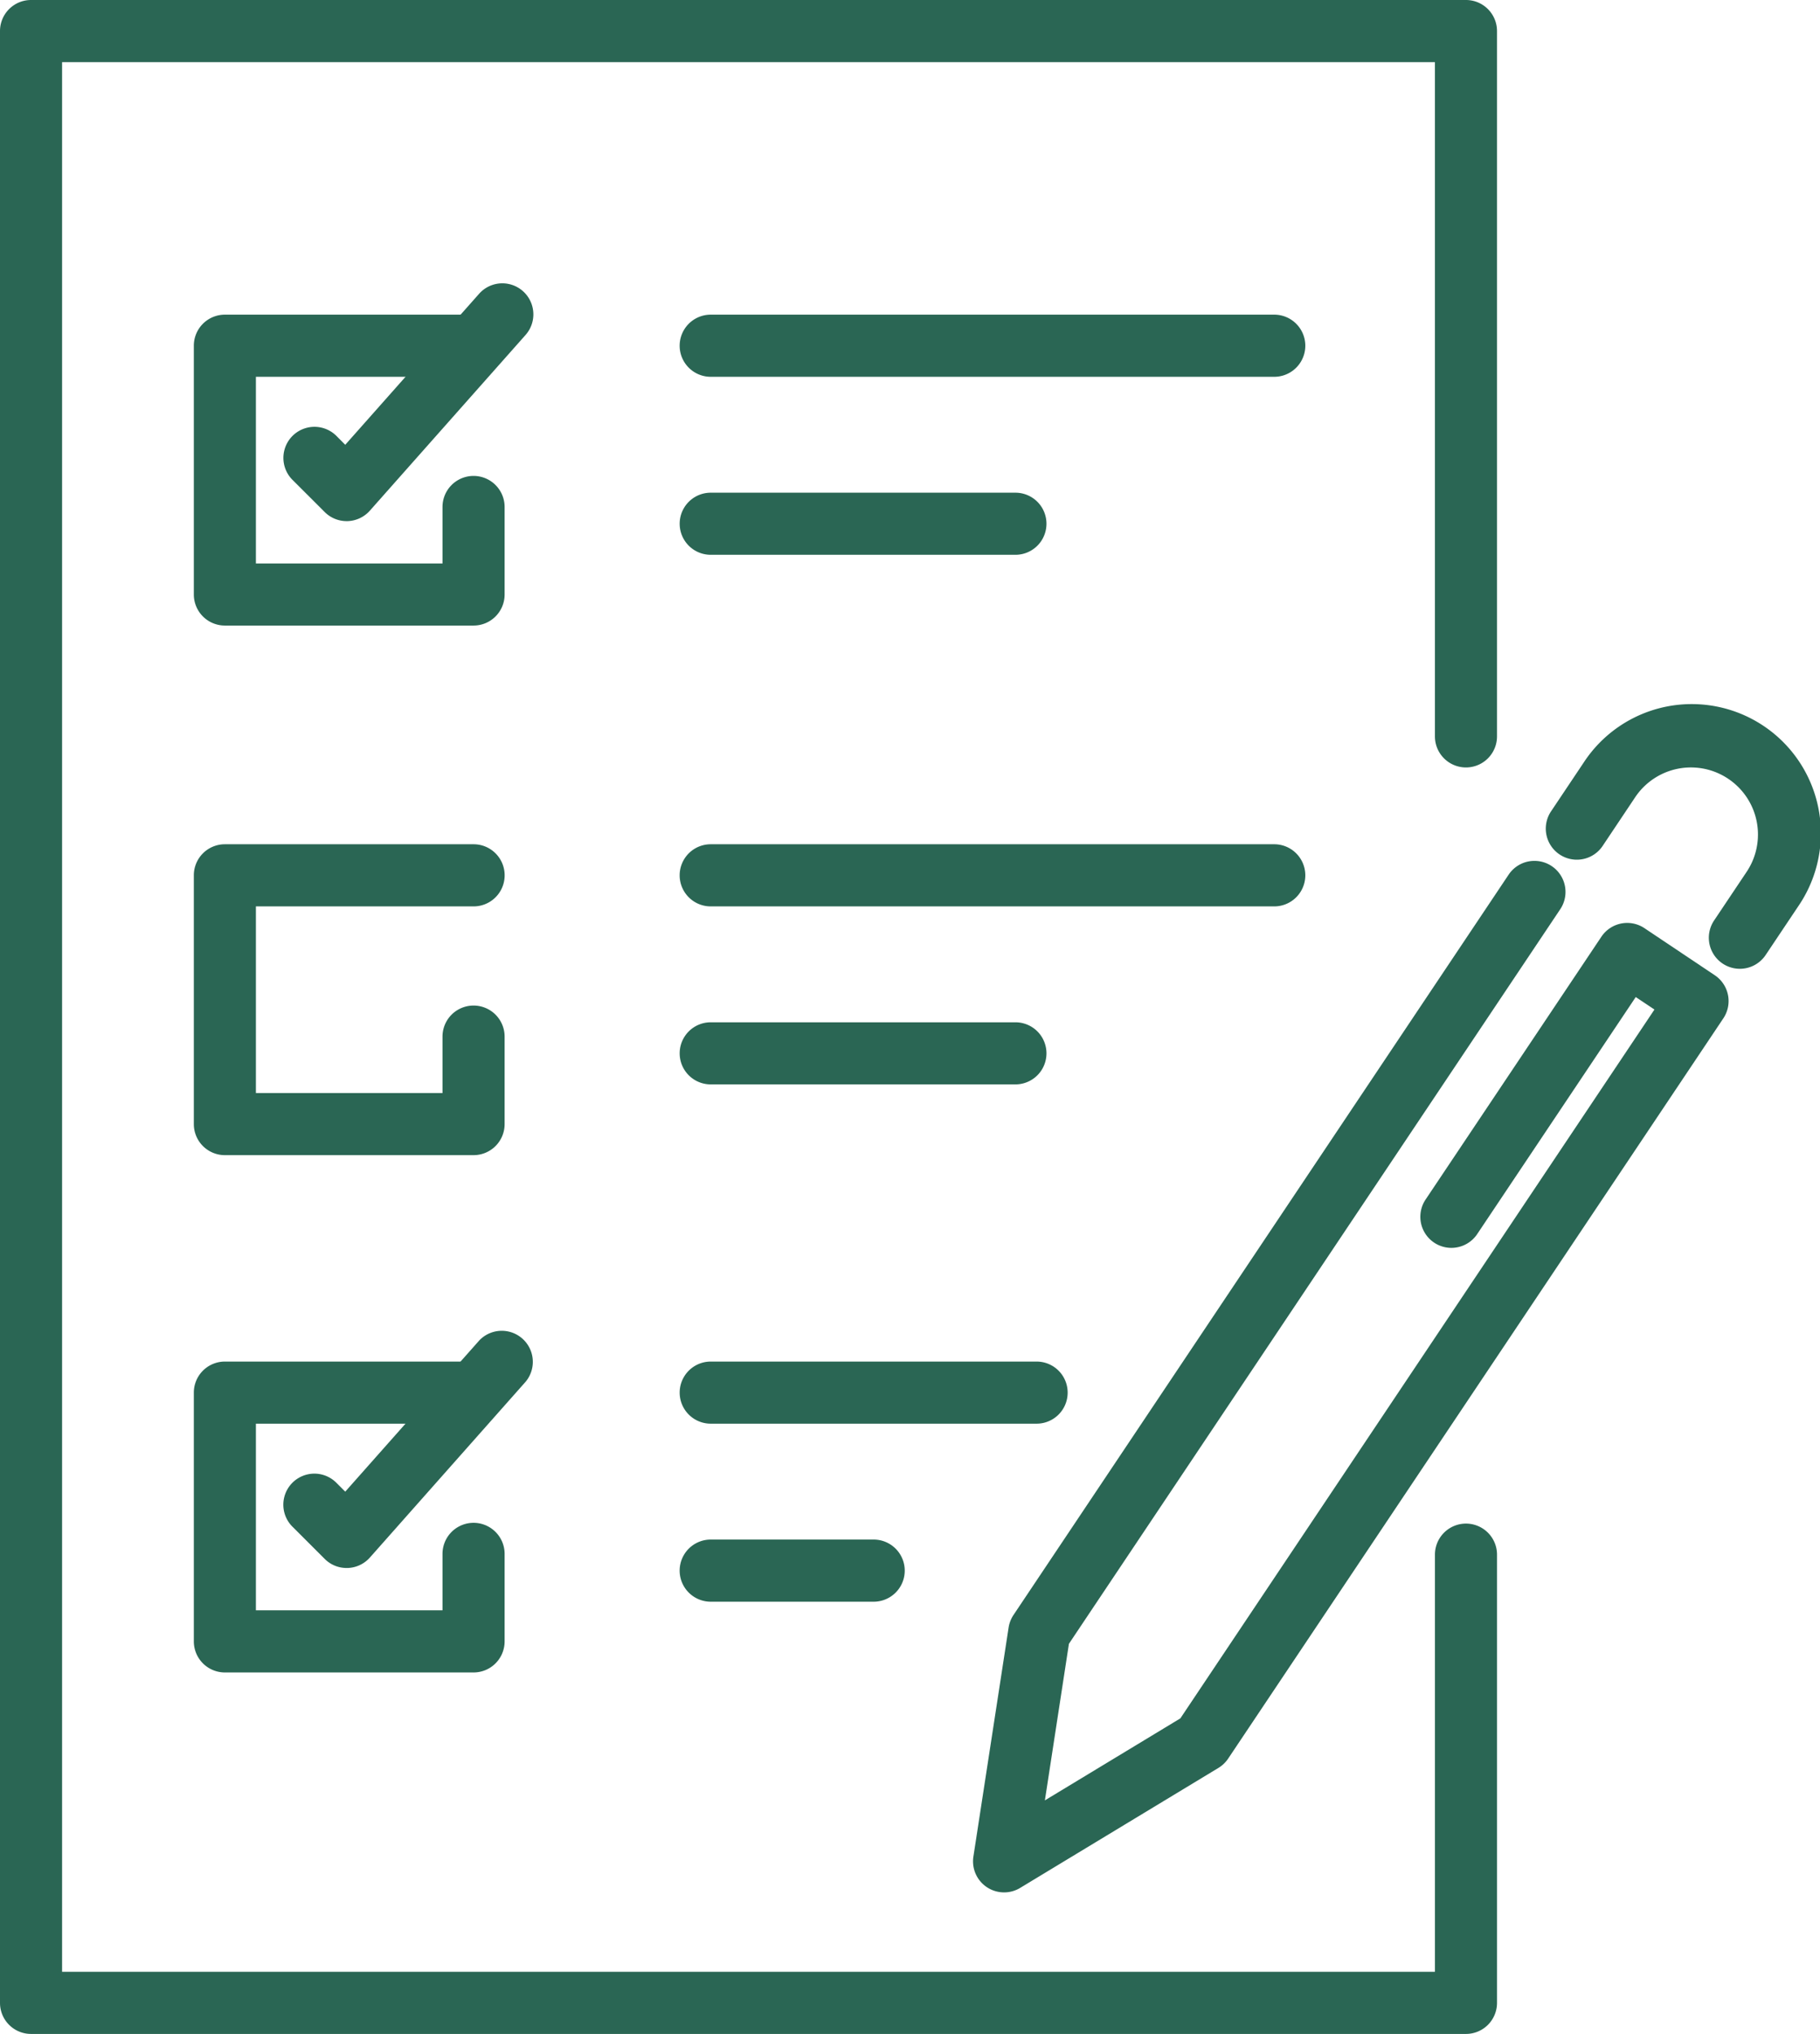
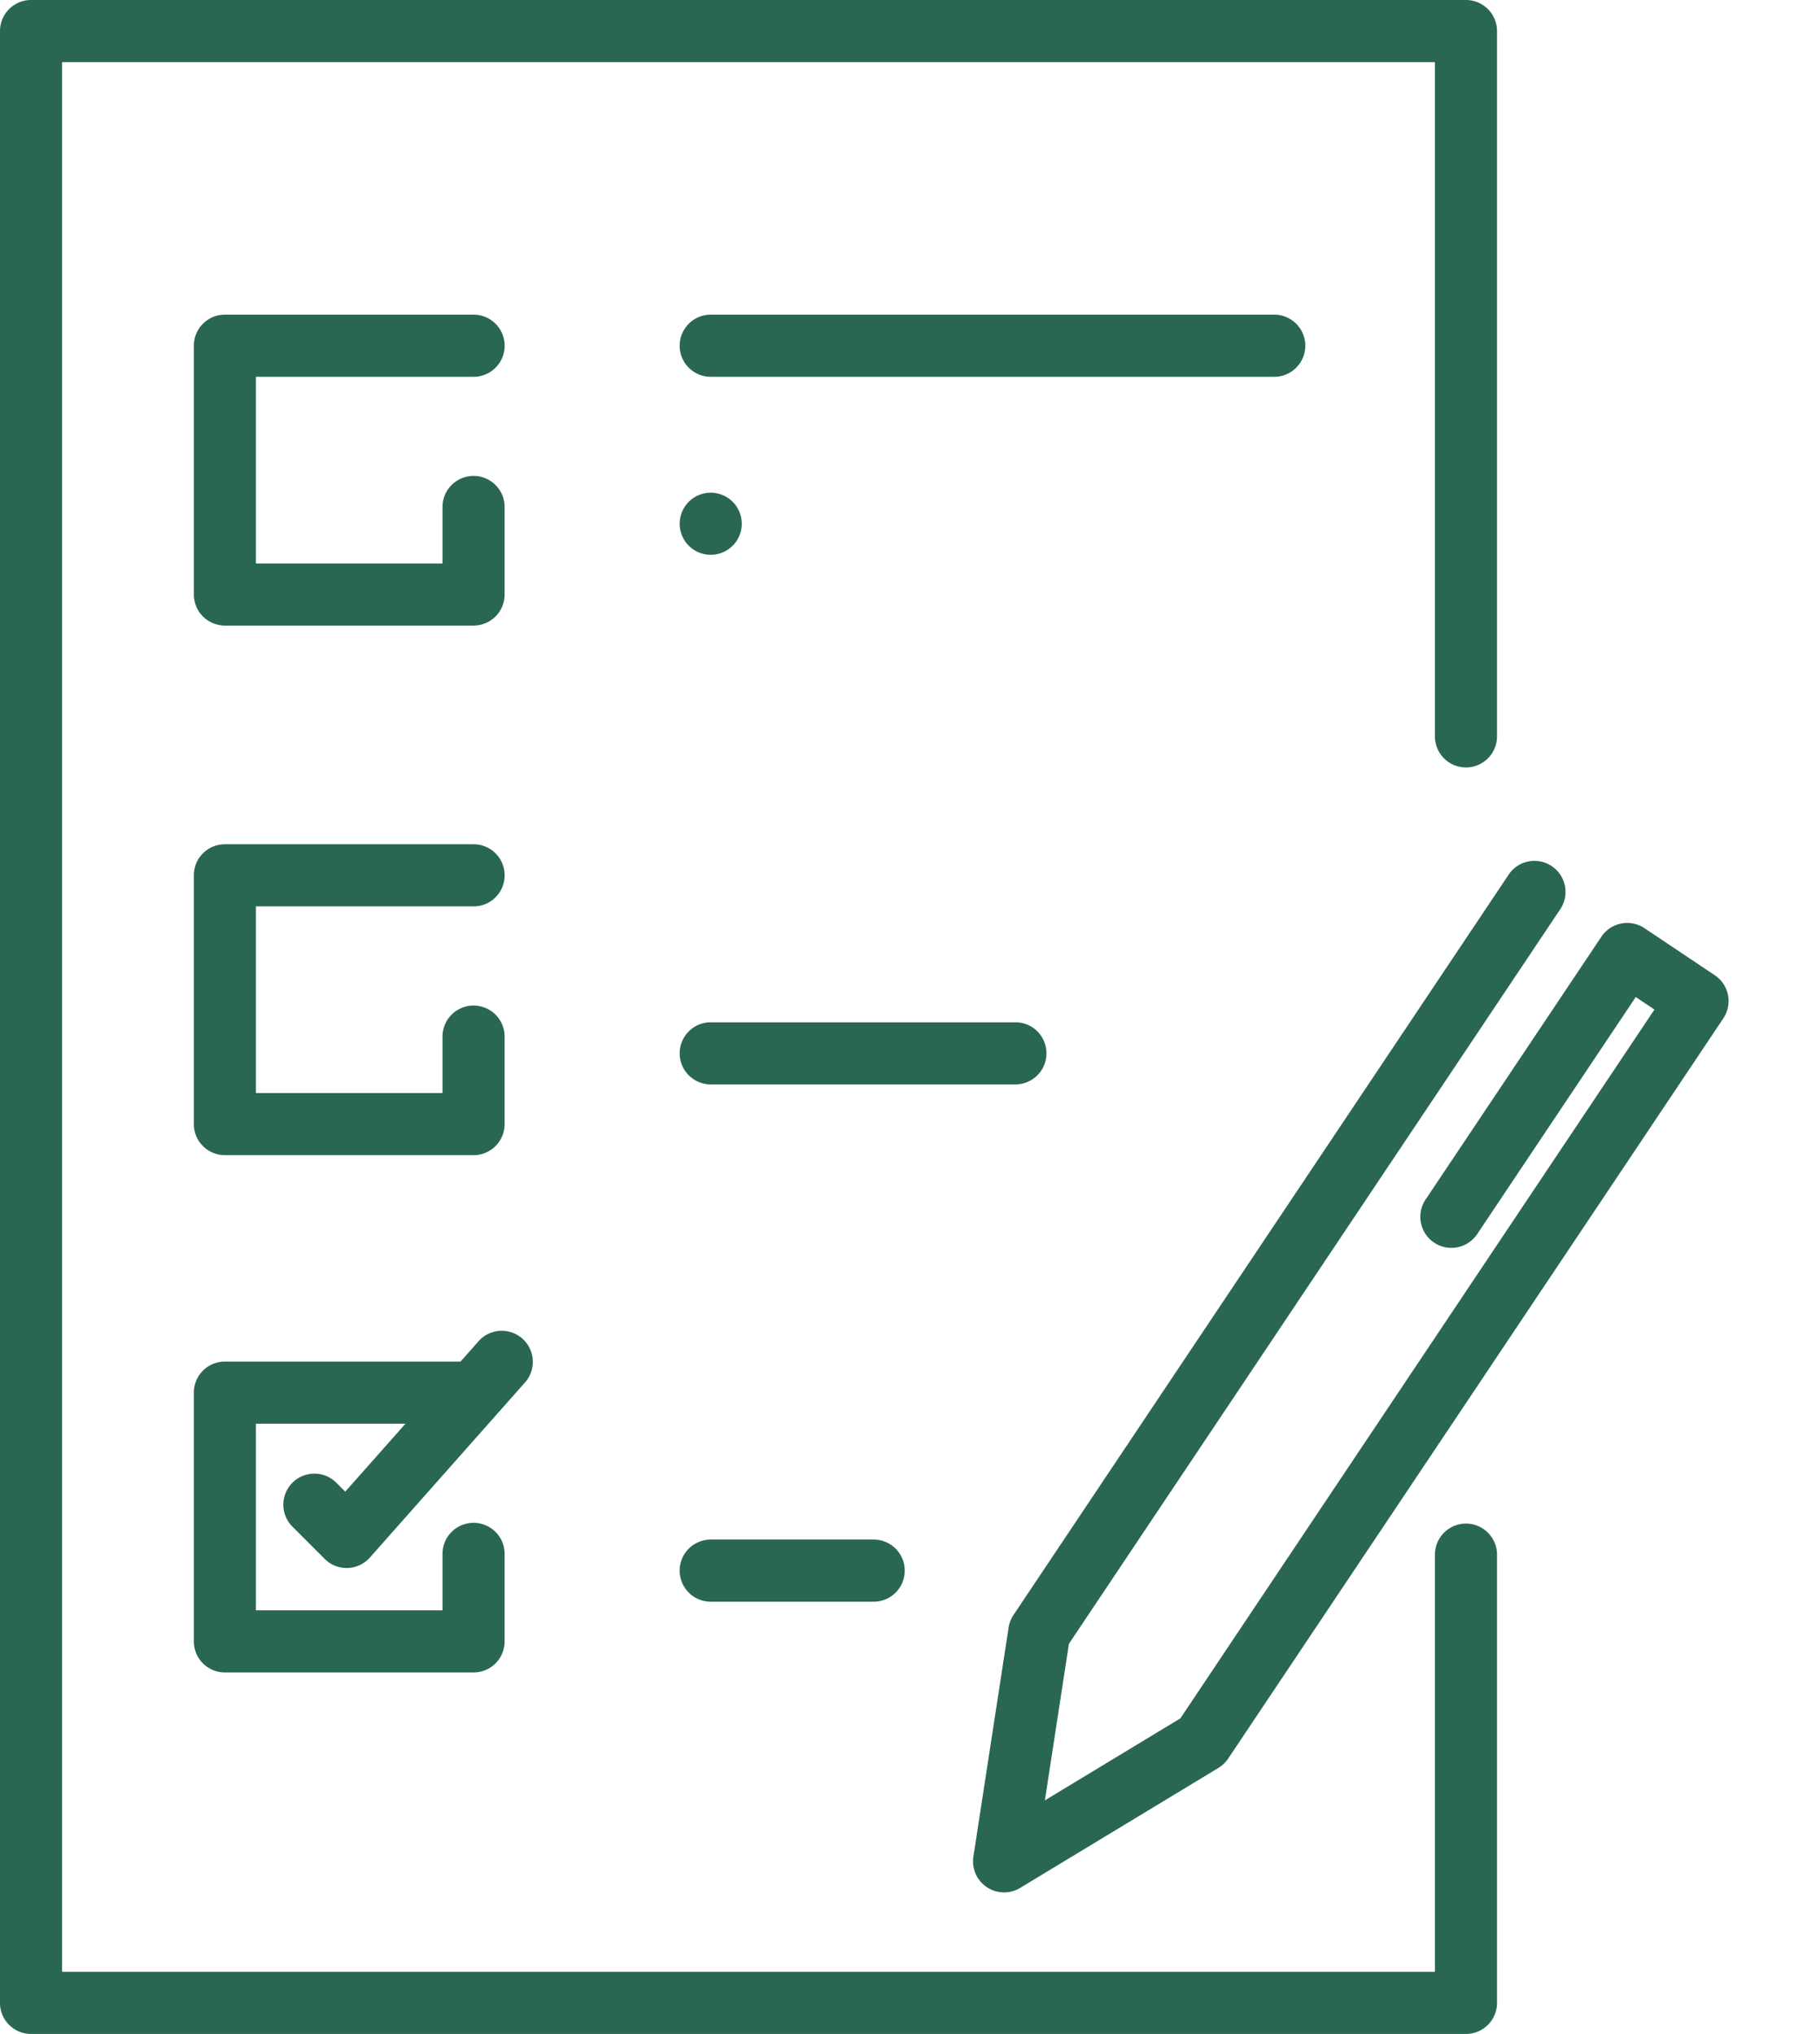
<svg xmlns="http://www.w3.org/2000/svg" width="172.4" height="192.599" viewBox="0 0 172.4 192.599">
  <g id="flexibility" transform="translate(-25.932 -21.592)">
    <g id="Group_93" data-name="Group 93" transform="translate(25.932 21.592)">
      <path id="Path_331" data-name="Path 331" d="M153.247,204.742H17.323a2.94,2.94,0,0,1-2.94-2.94V15.083a2.94,2.94,0,0,1,2.94-2.94H153.247a2.94,2.94,0,0,1,2.94,2.94V81.875a2.94,2.94,0,0,1-5.88,0V18.027H20.263v180.83H150.308v-39.5a2.94,2.94,0,0,1,5.88,0V201.8A2.94,2.94,0,0,1,153.247,204.742Z" transform="translate(-14.383 -12.143)" fill="#2a6654" />
      <g id="Group_91" data-name="Group 91" transform="translate(18.361 26.804)">
        <g id="Group_85" data-name="Group 85">
          <path id="Path_332" data-name="Path 332" d="M44.955,48.19H21.395a2.94,2.94,0,0,1-2.94-2.94V21.691a2.94,2.94,0,0,1,2.94-2.94h23.56a2.942,2.942,0,0,1,0,5.884H24.335V42.311H42.01V36.963a2.942,2.942,0,0,1,5.884,0v8.288A2.94,2.94,0,0,1,44.955,48.19Z" transform="translate(-18.455 -15.759)" fill="#2a6654" />
-           <path id="Path_333" data-name="Path 333" d="M26.33,40.63a2.942,2.942,0,0,1-2.079-.861l-3.057-3.053a2.943,2.943,0,0,1,4.162-4.162l.843.848L38.9,19.077a2.94,2.94,0,0,1,4.4,3.9L28.531,39.638a2.947,2.947,0,0,1-2.115.992Z" transform="translate(-11.856 -18.087)" fill="#2a6654" />
        </g>
        <g id="Group_86" data-name="Group 86" transform="translate(0 53.141)">
          <path id="Path_334" data-name="Path 334" d="M44.955,59.312H21.395a2.94,2.94,0,0,1-2.94-2.94V32.813a2.94,2.94,0,0,1,2.94-2.94h23.56a2.942,2.942,0,0,1,0,5.884H24.335V53.433H42.01V48.089a2.942,2.942,0,1,1,5.884,0v8.283A2.94,2.94,0,0,1,44.955,59.312Z" transform="translate(-18.455 -29.873)" fill="#2a6654" />
        </g>
        <g id="Group_87" data-name="Group 87" transform="translate(46.024 2.992)">
          <path id="Path_335" data-name="Path 335" d="M84.98,24.635H31.6a2.942,2.942,0,0,1,0-5.884H84.98a2.942,2.942,0,0,1,0,5.884Z" transform="translate(-28.662 -18.751)" fill="#2a6654" />
-           <path id="Path_336" data-name="Path 336" d="M60.464,28.37H31.6a2.94,2.94,0,0,1,0-5.88H60.464a2.94,2.94,0,1,1,0,5.88Z" transform="translate(-28.662 -5.631)" fill="#2a6654" />
+           <path id="Path_336" data-name="Path 336" d="M60.464,28.37H31.6a2.94,2.94,0,0,1,0-5.88a2.94,2.94,0,1,1,0,5.88Z" transform="translate(-28.662 -5.631)" fill="#2a6654" />
        </g>
        <g id="Group_88" data-name="Group 88" transform="translate(46.024 53.141)">
-           <path id="Path_337" data-name="Path 337" d="M84.98,35.757H31.6a2.942,2.942,0,0,1,0-5.884H84.98a2.942,2.942,0,0,1,0,5.884Z" transform="translate(-28.662 -29.873)" fill="#2a6654" />
          <path id="Path_338" data-name="Path 338" d="M60.464,39.492H31.6a2.94,2.94,0,0,1,0-5.88H60.464a2.94,2.94,0,1,1,0,5.88Z" transform="translate(-28.662 -16.753)" fill="#2a6654" />
        </g>
        <g id="Group_89" data-name="Group 89" transform="translate(0 99.132)">
          <path id="Path_339" data-name="Path 339" d="M44.955,70.176H21.395a2.941,2.941,0,0,1-2.94-2.944V43.677a2.94,2.94,0,0,1,2.94-2.94h23.56a2.94,2.94,0,1,1,0,5.88H24.335V64.292H42.01V58.949a2.942,2.942,0,0,1,5.884,0v8.283A2.941,2.941,0,0,1,44.955,70.176Z" transform="translate(-18.455 -37.742)" fill="#2a6654" />
          <path id="Path_340" data-name="Path 340" d="M26.33,62.614a2.923,2.923,0,0,1-2.079-.861L21.194,58.7a2.941,2.941,0,0,1,4.162-4.157l.843.843L38.9,41.061a2.942,2.942,0,0,1,4.4,3.9L28.531,61.627a2.943,2.943,0,0,1-2.115.987Z" transform="translate(-11.856 -40.073)" fill="#2a6654" />
        </g>
        <g id="Group_90" data-name="Group 90" transform="translate(46.024 102.127)">
-           <path id="Path_341" data-name="Path 341" d="M62.471,46.617H31.6a2.94,2.94,0,0,1,0-5.88H62.471a2.94,2.94,0,1,1,0,5.88Z" transform="translate(-28.662 -40.737)" fill="#2a6654" />
          <path id="Path_342" data-name="Path 342" d="M47.036,50.359H31.6a2.942,2.942,0,0,1,0-5.884H47.036a2.942,2.942,0,0,1,0,5.884Z" transform="translate(-28.662 -27.62)" fill="#2a6654" />
        </g>
      </g>
      <g id="Group_92" data-name="Group 92" transform="translate(92.171 66.795)">
        <path id="Path_343" data-name="Path 343" d="M37.767,127.9a2.94,2.94,0,0,1-2.908-3.386l3.337-21.7a2.97,2.97,0,0,1,.464-1.186l46.9-70.1A2.94,2.94,0,1,1,90.45,34.8L43.908,104.36l-2.277,14.826,12.833-7.765L99.373,44.3,97.6,43.118,82.582,65.564a2.941,2.941,0,0,1-4.888-3.274L94.346,37.405a2.942,2.942,0,0,1,4.076-.812l6.664,4.459a2.941,2.941,0,0,1,.812,4.081l-46.907,70.1a2.952,2.952,0,0,1-.92.879L39.286,127.477A2.932,2.932,0,0,1,37.767,127.9Z" transform="translate(-34.825 -15.499)" fill="#2a6654" />
-         <path id="Path_344" data-name="Path 344" d="M65.238,51.9A2.939,2.939,0,0,1,62.8,47.326l3.084-4.608a6.351,6.351,0,0,0-10.556-7.066l-3.084,4.613a2.941,2.941,0,1,1-4.888-3.274l3.084-4.608a12.231,12.231,0,1,1,20.331,13.6l-3.084,4.608A2.94,2.94,0,0,1,65.238,51.9Z" transform="translate(7.396 -26.957)" fill="#2a6654" />
      </g>
    </g>
  </g>
</svg>